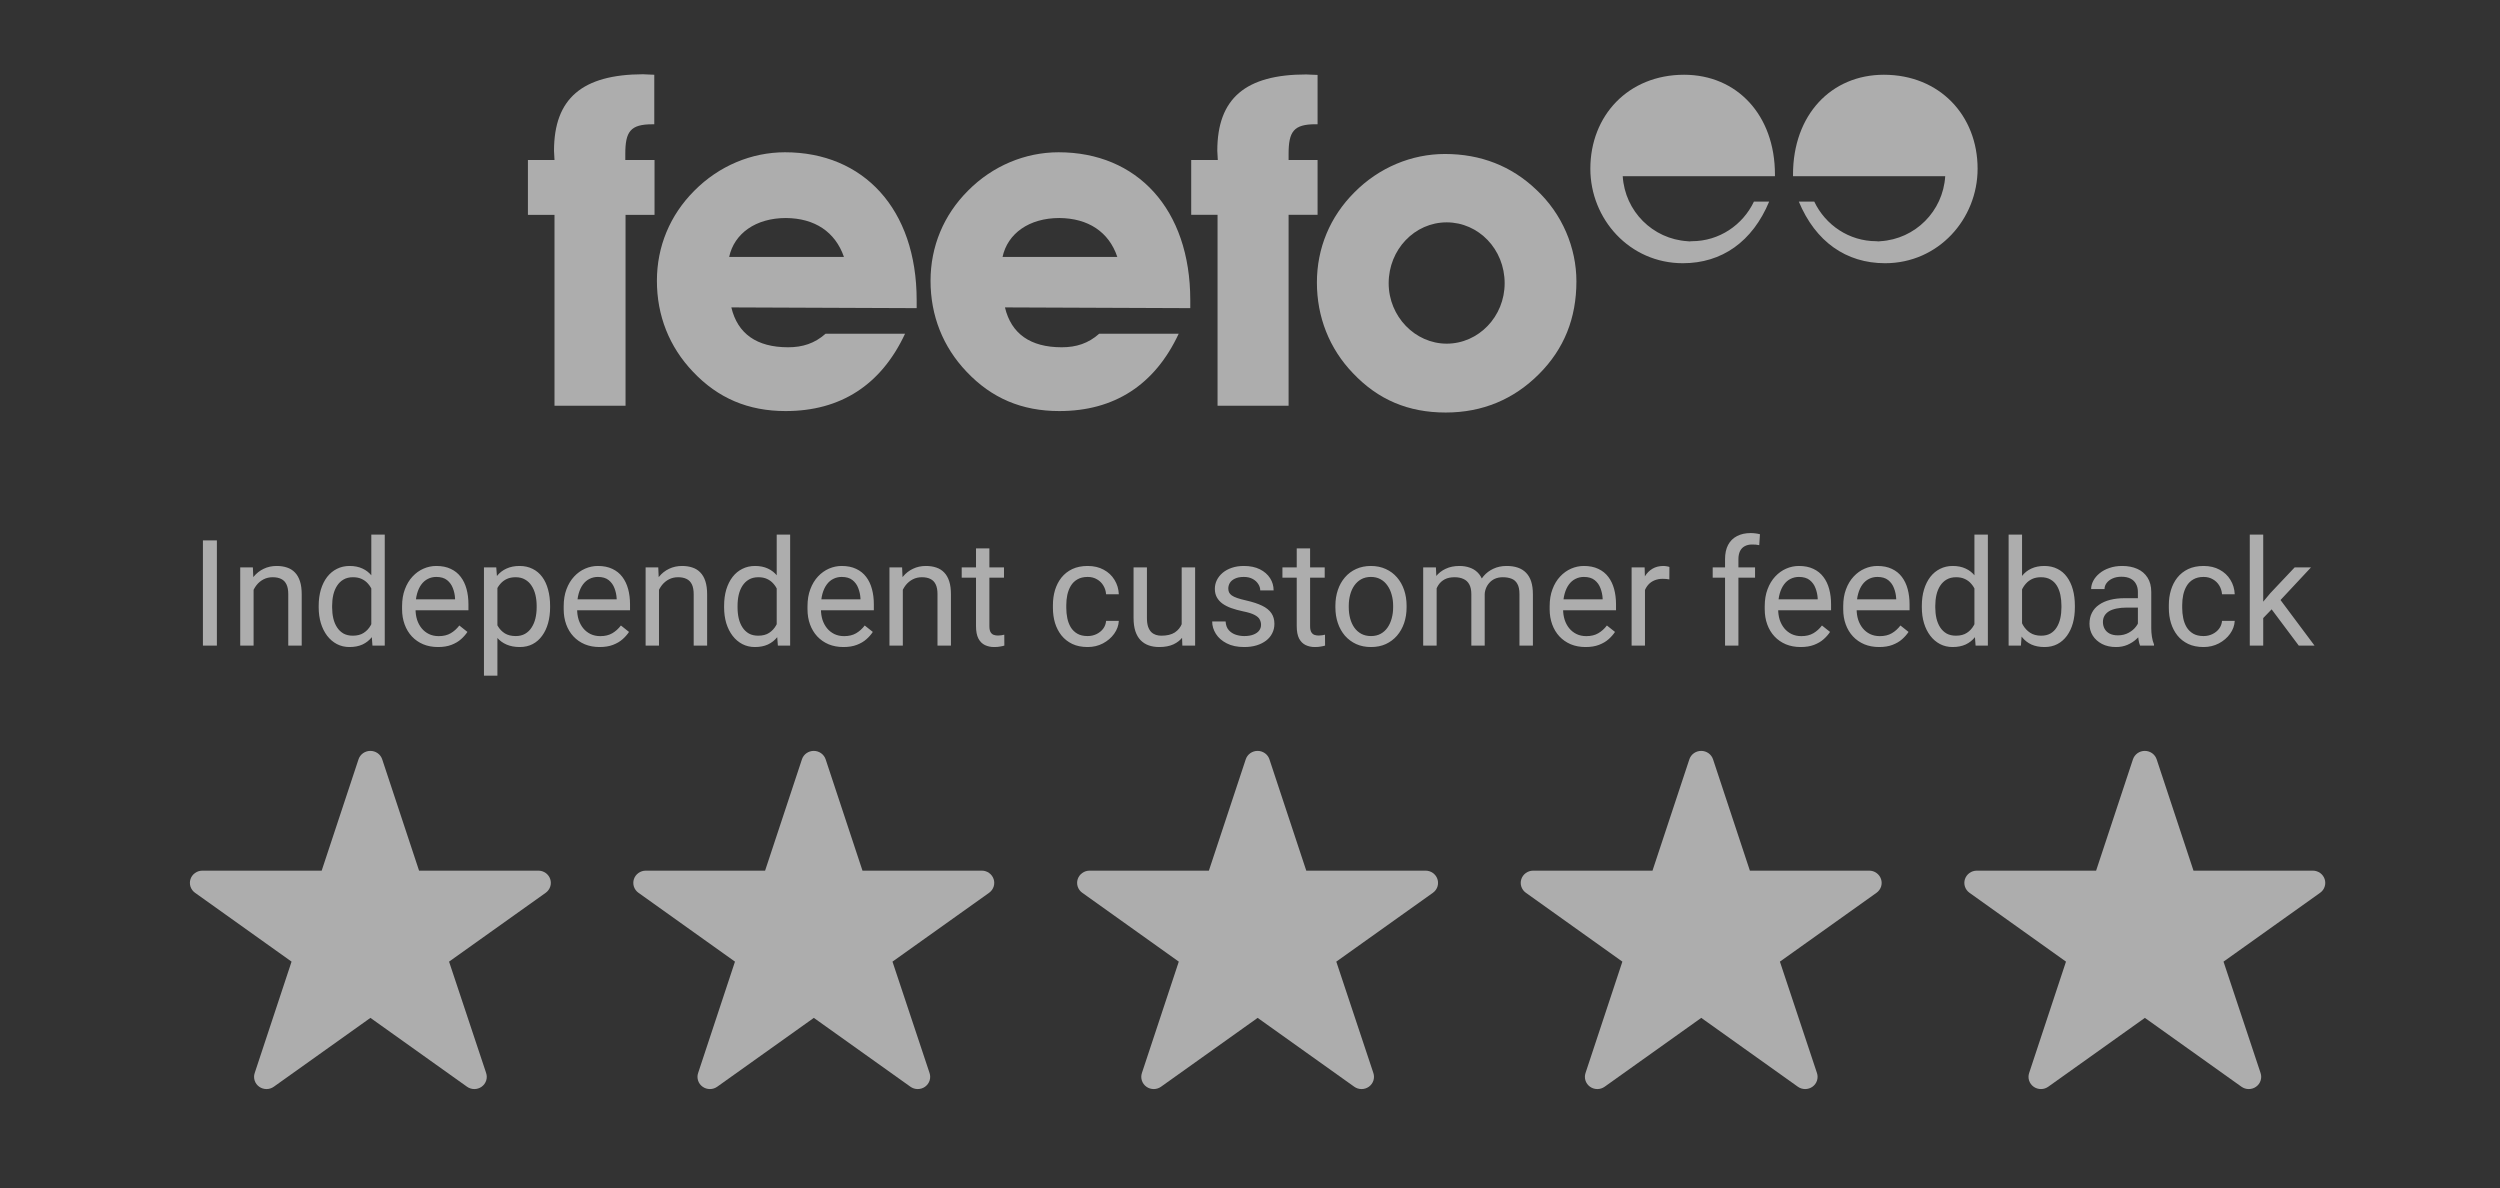
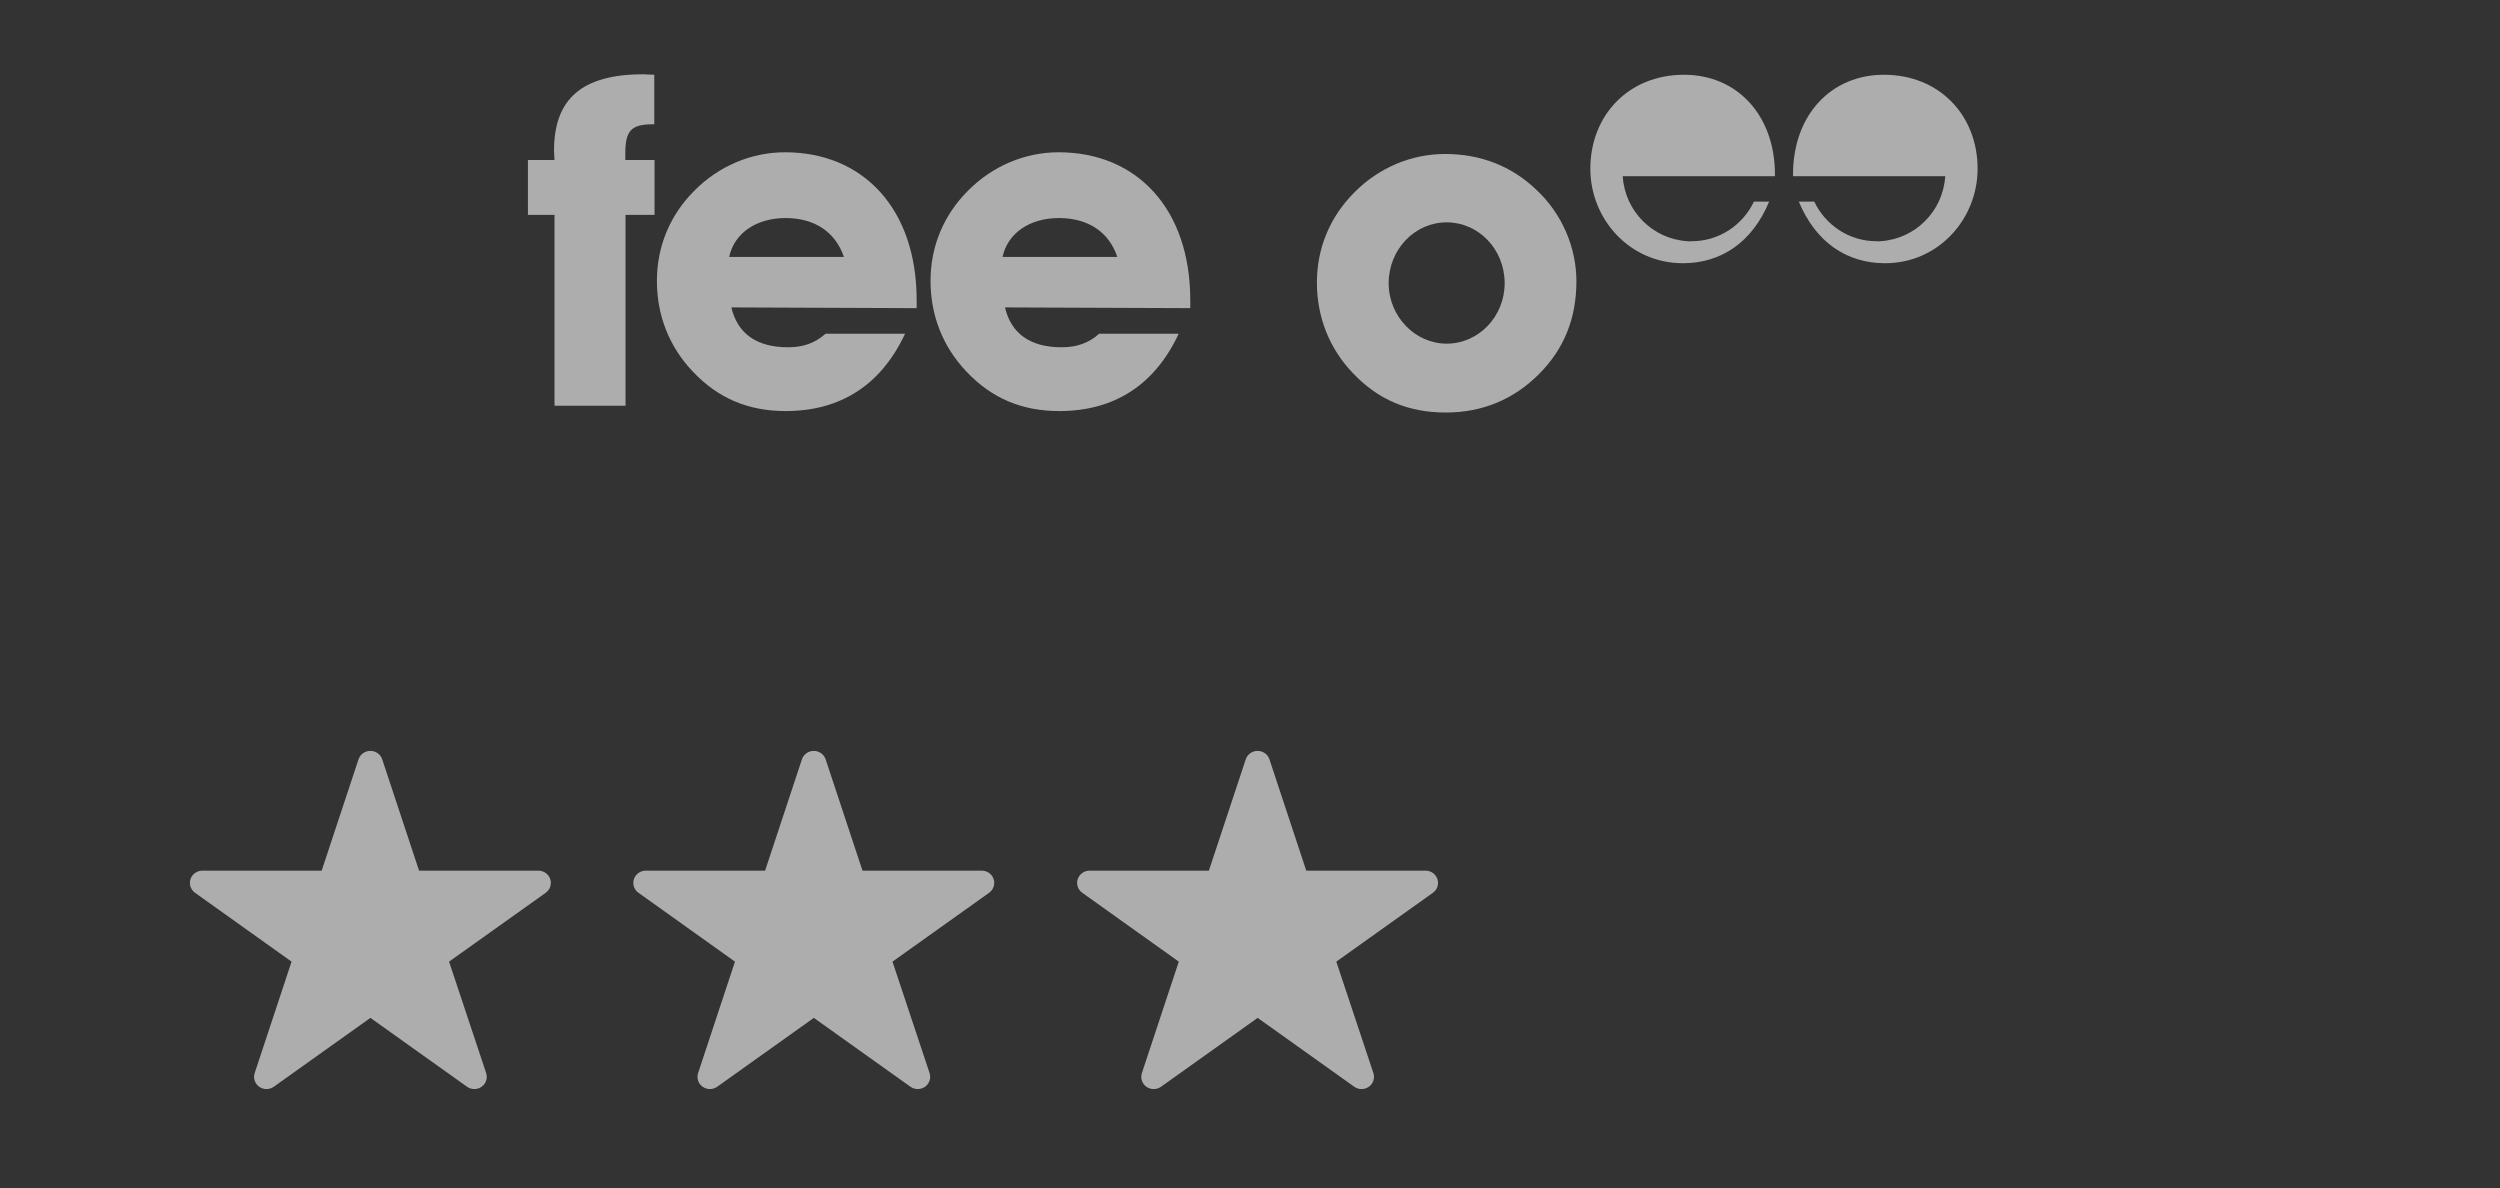
<svg xmlns="http://www.w3.org/2000/svg" width="101" height="48" viewBox="0 0 101 48" fill="none">
  <rect x="0" y="0" width="101" height="48" fill="#333333" stroke="none" />
-   <path d="M8.762 21.831V26.082H8.198V21.831H8.762ZM10.245 23.598V26.082H9.705V22.923H10.216L10.245 23.598ZM10.117 24.383L9.892 24.374C9.894 24.158 9.926 23.959 9.988 23.776C10.05 23.591 10.138 23.43 10.251 23.294C10.364 23.158 10.498 23.052 10.654 22.979C10.811 22.903 10.986 22.865 11.176 22.865C11.332 22.865 11.472 22.886 11.597 22.929C11.721 22.97 11.827 23.036 11.915 23.128C12.004 23.219 12.072 23.338 12.119 23.484C12.166 23.628 12.189 23.804 12.189 24.012V26.082H11.646V24.006C11.646 23.841 11.622 23.709 11.573 23.609C11.525 23.508 11.454 23.435 11.36 23.39C11.267 23.343 11.152 23.32 11.016 23.32C10.881 23.32 10.759 23.348 10.648 23.405C10.539 23.461 10.444 23.539 10.365 23.638C10.287 23.738 10.226 23.852 10.181 23.98C10.138 24.107 10.117 24.241 10.117 24.383ZM15.001 25.469V21.598H15.544V26.082H15.047L15.001 25.469ZM12.875 24.538V24.476C12.875 24.235 12.905 24.016 12.963 23.819C13.023 23.621 13.108 23.451 13.217 23.308C13.328 23.166 13.459 23.057 13.611 22.982C13.765 22.904 13.936 22.865 14.125 22.865C14.323 22.865 14.497 22.9 14.645 22.97C14.794 23.038 14.921 23.138 15.024 23.27C15.129 23.401 15.212 23.559 15.272 23.744C15.333 23.928 15.374 24.138 15.398 24.371V24.64C15.376 24.871 15.335 25.08 15.272 25.265C15.212 25.45 15.129 25.607 15.024 25.738C14.921 25.868 14.794 25.968 14.645 26.038C14.495 26.106 14.32 26.14 14.119 26.14C13.934 26.14 13.765 26.101 13.611 26.021C13.459 25.941 13.328 25.829 13.217 25.685C13.108 25.541 13.023 25.372 12.963 25.177C12.905 24.98 12.875 24.767 12.875 24.538ZM13.418 24.476V24.538C13.418 24.695 13.434 24.843 13.465 24.981C13.498 25.12 13.549 25.241 13.617 25.346C13.685 25.451 13.772 25.534 13.877 25.595C13.982 25.653 14.107 25.682 14.253 25.682C14.432 25.682 14.579 25.644 14.694 25.568C14.811 25.492 14.905 25.392 14.975 25.267C15.045 25.143 15.099 25.008 15.138 24.862V24.158C15.115 24.051 15.081 23.948 15.036 23.849C14.993 23.747 14.937 23.658 14.867 23.58C14.798 23.5 14.714 23.437 14.613 23.39C14.513 23.343 14.396 23.32 14.259 23.32C14.111 23.32 13.984 23.351 13.877 23.414C13.772 23.474 13.685 23.558 13.617 23.665C13.549 23.77 13.498 23.892 13.465 24.032C13.434 24.171 13.418 24.319 13.418 24.476ZM17.695 26.14C17.476 26.14 17.276 26.103 17.097 26.029C16.92 25.954 16.767 25.848 16.639 25.711C16.512 25.575 16.415 25.413 16.347 25.227C16.279 25.04 16.244 24.835 16.244 24.613V24.491C16.244 24.234 16.282 24.005 16.358 23.805C16.434 23.602 16.537 23.431 16.668 23.291C16.798 23.151 16.946 23.045 17.112 22.973C17.277 22.901 17.448 22.865 17.625 22.865C17.851 22.865 18.046 22.904 18.209 22.982C18.375 23.059 18.51 23.168 18.615 23.308C18.72 23.447 18.798 23.61 18.849 23.799C18.899 23.986 18.925 24.19 18.925 24.412V24.654H16.566V24.213H18.384V24.173C18.377 24.032 18.348 23.896 18.297 23.764C18.248 23.632 18.17 23.523 18.063 23.437C17.956 23.351 17.81 23.308 17.625 23.308C17.503 23.308 17.39 23.335 17.287 23.387C17.184 23.438 17.095 23.514 17.021 23.615C16.947 23.716 16.89 23.84 16.849 23.986C16.808 24.132 16.788 24.3 16.788 24.491V24.613C16.788 24.763 16.808 24.904 16.849 25.037C16.892 25.167 16.953 25.282 17.033 25.381C17.114 25.481 17.213 25.558 17.328 25.615C17.444 25.671 17.577 25.7 17.725 25.7C17.916 25.7 18.077 25.661 18.209 25.583C18.342 25.505 18.457 25.401 18.557 25.27L18.884 25.53C18.816 25.633 18.729 25.732 18.624 25.825C18.519 25.919 18.389 25.994 18.236 26.053C18.084 26.111 17.904 26.14 17.695 26.14ZM20.095 23.53V27.297H19.552V22.923H20.049L20.095 23.53ZM22.224 24.476V24.538C22.224 24.767 22.196 24.98 22.142 25.177C22.087 25.372 22.008 25.541 21.902 25.685C21.799 25.829 21.672 25.941 21.52 26.021C21.368 26.101 21.194 26.14 20.997 26.14C20.797 26.14 20.62 26.107 20.466 26.041C20.312 25.975 20.182 25.879 20.075 25.752C19.968 25.626 19.882 25.474 19.818 25.297C19.756 25.12 19.713 24.92 19.689 24.698V24.371C19.713 24.138 19.757 23.928 19.821 23.744C19.885 23.559 19.97 23.401 20.075 23.27C20.182 23.138 20.311 23.038 20.463 22.97C20.615 22.9 20.79 22.865 20.989 22.865C21.187 22.865 21.363 22.904 21.517 22.982C21.671 23.057 21.8 23.166 21.905 23.308C22.011 23.451 22.089 23.621 22.142 23.819C22.196 24.016 22.224 24.235 22.224 24.476ZM21.681 24.538V24.476C21.681 24.319 21.664 24.171 21.631 24.032C21.598 23.892 21.546 23.77 21.476 23.665C21.408 23.558 21.321 23.474 21.213 23.414C21.107 23.351 20.979 23.32 20.831 23.32C20.695 23.32 20.576 23.343 20.475 23.39C20.376 23.437 20.291 23.5 20.221 23.58C20.151 23.658 20.093 23.747 20.049 23.849C20.006 23.948 19.974 24.051 19.952 24.158V24.914C19.991 25.05 20.046 25.179 20.116 25.3C20.186 25.418 20.279 25.515 20.396 25.589C20.513 25.661 20.66 25.697 20.837 25.697C20.983 25.697 21.108 25.666 21.213 25.606C21.321 25.544 21.408 25.459 21.476 25.352C21.546 25.245 21.598 25.122 21.631 24.984C21.664 24.844 21.681 24.695 21.681 24.538ZM24.224 26.14C24.004 26.14 23.804 26.103 23.625 26.029C23.448 25.954 23.295 25.848 23.167 25.711C23.04 25.575 22.943 25.413 22.875 25.227C22.807 25.04 22.773 24.835 22.773 24.613V24.491C22.773 24.234 22.811 24.005 22.886 23.805C22.962 23.602 23.066 23.431 23.196 23.291C23.326 23.151 23.474 23.045 23.64 22.973C23.805 22.901 23.976 22.865 24.154 22.865C24.379 22.865 24.574 22.904 24.737 22.982C24.903 23.059 25.038 23.168 25.143 23.308C25.248 23.447 25.326 23.61 25.377 23.799C25.427 23.986 25.453 24.19 25.453 24.412V24.654H23.094V24.213H24.913V24.173C24.905 24.032 24.876 23.896 24.825 23.764C24.776 23.632 24.698 23.523 24.591 23.437C24.484 23.351 24.338 23.308 24.154 23.308C24.031 23.308 23.918 23.335 23.815 23.387C23.712 23.438 23.623 23.514 23.549 23.615C23.475 23.716 23.418 23.84 23.377 23.986C23.336 24.132 23.316 24.3 23.316 24.491V24.613C23.316 24.763 23.336 24.904 23.377 25.037C23.42 25.167 23.481 25.282 23.561 25.381C23.643 25.481 23.741 25.558 23.856 25.615C23.973 25.671 24.105 25.7 24.253 25.7C24.444 25.7 24.605 25.661 24.737 25.583C24.87 25.505 24.985 25.401 25.085 25.27L25.412 25.53C25.344 25.633 25.257 25.732 25.152 25.825C25.047 25.919 24.917 25.994 24.764 26.053C24.612 26.111 24.432 26.14 24.224 26.14ZM26.623 23.598V26.082H26.083V22.923H26.594L26.623 23.598ZM26.495 24.383L26.27 24.374C26.272 24.158 26.304 23.959 26.366 23.776C26.429 23.591 26.516 23.43 26.629 23.294C26.742 23.158 26.876 23.052 27.032 22.979C27.19 22.903 27.364 22.865 27.555 22.865C27.71 22.865 27.851 22.886 27.975 22.929C28.1 22.97 28.206 23.036 28.293 23.128C28.383 23.219 28.451 23.338 28.498 23.484C28.544 23.628 28.568 23.804 28.568 24.012V26.082H28.025V24.006C28.025 23.841 28 23.709 27.952 23.609C27.903 23.508 27.832 23.435 27.739 23.39C27.645 23.343 27.53 23.32 27.394 23.32C27.26 23.32 27.137 23.348 27.026 23.405C26.917 23.461 26.823 23.539 26.743 23.638C26.665 23.738 26.604 23.852 26.559 23.98C26.516 24.107 26.495 24.241 26.495 24.383ZM31.379 25.469V21.598H31.922V26.082H31.426L31.379 25.469ZM29.254 24.538V24.476C29.254 24.235 29.283 24.016 29.341 23.819C29.402 23.621 29.486 23.451 29.596 23.308C29.706 23.166 29.838 23.057 29.99 22.982C30.143 22.904 30.315 22.865 30.503 22.865C30.702 22.865 30.875 22.9 31.023 22.97C31.173 23.038 31.299 23.138 31.403 23.27C31.508 23.401 31.59 23.559 31.651 23.744C31.711 23.928 31.753 24.138 31.776 24.371V24.64C31.755 24.871 31.713 25.08 31.651 25.265C31.59 25.45 31.508 25.607 31.403 25.738C31.299 25.868 31.173 25.968 31.023 26.038C30.873 26.106 30.698 26.14 30.498 26.14C30.313 26.14 30.143 26.101 29.99 26.021C29.838 25.941 29.706 25.829 29.596 25.685C29.486 25.541 29.402 25.372 29.341 25.177C29.283 24.98 29.254 24.767 29.254 24.538ZM29.797 24.476V24.538C29.797 24.695 29.812 24.843 29.844 24.981C29.877 25.12 29.927 25.241 29.995 25.346C30.064 25.451 30.15 25.534 30.255 25.595C30.36 25.653 30.486 25.682 30.632 25.682C30.811 25.682 30.958 25.644 31.073 25.568C31.189 25.492 31.283 25.392 31.353 25.267C31.423 25.143 31.478 25.008 31.517 24.862V24.158C31.493 24.051 31.459 23.948 31.414 23.849C31.372 23.747 31.315 23.658 31.245 23.58C31.177 23.5 31.092 23.437 30.991 23.39C30.892 23.343 30.774 23.32 30.638 23.32C30.49 23.32 30.362 23.351 30.255 23.414C30.15 23.474 30.064 23.558 29.995 23.665C29.927 23.77 29.877 23.892 29.844 24.032C29.812 24.171 29.797 24.319 29.797 24.476ZM34.074 26.14C33.854 26.14 33.655 26.103 33.475 26.029C33.298 25.954 33.146 25.848 33.017 25.711C32.891 25.575 32.793 25.413 32.725 25.227C32.657 25.04 32.623 24.835 32.623 24.613V24.491C32.623 24.234 32.661 24.005 32.737 23.805C32.813 23.602 32.916 23.431 33.046 23.291C33.177 23.151 33.325 23.045 33.49 22.973C33.656 22.901 33.827 22.865 34.004 22.865C34.23 22.865 34.424 22.904 34.588 22.982C34.753 23.059 34.889 23.168 34.994 23.308C35.099 23.447 35.177 23.61 35.227 23.799C35.278 23.986 35.303 24.19 35.303 24.412V24.654H32.944V24.213H34.763V24.173C34.755 24.032 34.726 23.896 34.675 23.764C34.627 23.632 34.549 23.523 34.442 23.437C34.335 23.351 34.189 23.308 34.004 23.308C33.881 23.308 33.768 23.335 33.665 23.387C33.562 23.438 33.474 23.514 33.4 23.615C33.326 23.716 33.268 23.84 33.227 23.986C33.187 24.132 33.166 24.3 33.166 24.491V24.613C33.166 24.763 33.187 24.904 33.227 25.037C33.27 25.167 33.331 25.282 33.411 25.381C33.493 25.481 33.591 25.558 33.706 25.615C33.823 25.671 33.955 25.7 34.103 25.7C34.294 25.7 34.456 25.661 34.588 25.583C34.72 25.505 34.836 25.401 34.935 25.27L35.262 25.53C35.194 25.633 35.108 25.732 35.002 25.825C34.897 25.919 34.768 25.994 34.614 26.053C34.462 26.111 34.282 26.14 34.074 26.14ZM36.474 23.598V26.082H35.934V22.923H36.445L36.474 23.598ZM36.345 24.383L36.121 24.374C36.123 24.158 36.155 23.959 36.217 23.776C36.279 23.591 36.367 23.43 36.48 23.294C36.593 23.158 36.727 23.052 36.883 22.979C37.04 22.903 37.214 22.865 37.405 22.865C37.561 22.865 37.701 22.886 37.826 22.929C37.95 22.97 38.056 23.036 38.144 23.128C38.233 23.219 38.301 23.338 38.348 23.484C38.395 23.628 38.418 23.804 38.418 24.012V26.082H37.875V24.006C37.875 23.841 37.851 23.709 37.802 23.609C37.754 23.508 37.682 23.435 37.589 23.39C37.496 23.343 37.381 23.32 37.245 23.32C37.11 23.32 36.988 23.348 36.877 23.405C36.768 23.461 36.673 23.539 36.593 23.638C36.516 23.738 36.454 23.852 36.41 23.98C36.367 24.107 36.345 24.241 36.345 24.383ZM40.561 22.923V23.338H38.853V22.923H40.561ZM39.431 22.155H39.971V25.3C39.971 25.407 39.988 25.487 40.021 25.542C40.054 25.596 40.097 25.632 40.15 25.65C40.202 25.668 40.258 25.676 40.319 25.676C40.364 25.676 40.41 25.672 40.459 25.665C40.51 25.655 40.547 25.647 40.573 25.641L40.576 26.082C40.533 26.096 40.477 26.108 40.406 26.12C40.338 26.134 40.256 26.14 40.158 26.14C40.026 26.14 39.904 26.114 39.793 26.062C39.682 26.009 39.594 25.922 39.528 25.799C39.463 25.674 39.431 25.507 39.431 25.297V22.155ZM43.942 25.697C44.07 25.697 44.189 25.67 44.298 25.618C44.407 25.565 44.497 25.493 44.567 25.402C44.637 25.308 44.677 25.202 44.686 25.084H45.2C45.191 25.27 45.127 25.445 45.011 25.606C44.896 25.766 44.745 25.895 44.558 25.994C44.371 26.092 44.166 26.14 43.942 26.14C43.705 26.14 43.497 26.099 43.32 26.015C43.145 25.931 42.999 25.816 42.882 25.67C42.767 25.524 42.681 25.357 42.622 25.168C42.566 24.977 42.538 24.776 42.538 24.564V24.441C42.538 24.229 42.566 24.029 42.622 23.84C42.681 23.649 42.767 23.481 42.882 23.335C42.999 23.189 43.145 23.074 43.32 22.99C43.497 22.907 43.705 22.865 43.942 22.865C44.189 22.865 44.405 22.915 44.59 23.017C44.775 23.116 44.92 23.252 45.025 23.425C45.132 23.597 45.191 23.791 45.2 24.009H44.686C44.677 23.879 44.64 23.761 44.575 23.656C44.513 23.551 44.428 23.467 44.319 23.405C44.212 23.341 44.086 23.308 43.942 23.308C43.776 23.308 43.637 23.342 43.525 23.408C43.413 23.472 43.325 23.56 43.259 23.671C43.195 23.779 43.148 23.901 43.119 24.035C43.091 24.168 43.078 24.303 43.078 24.441V24.564C43.078 24.702 43.091 24.838 43.119 24.973C43.146 25.107 43.192 25.229 43.256 25.338C43.322 25.447 43.411 25.534 43.522 25.6C43.634 25.665 43.775 25.697 43.942 25.697ZM47.74 25.352V22.923H48.283V26.082H47.767L47.74 25.352ZM47.842 24.686L48.067 24.681C48.067 24.891 48.045 25.085 48 25.265C47.957 25.442 47.887 25.595 47.79 25.726C47.693 25.856 47.565 25.958 47.407 26.032C47.25 26.104 47.058 26.14 46.832 26.14C46.678 26.14 46.537 26.118 46.409 26.073C46.282 26.029 46.173 25.959 46.082 25.866C45.99 25.773 45.919 25.651 45.869 25.501C45.82 25.351 45.796 25.171 45.796 24.961V22.923H46.336V24.967C46.336 25.109 46.352 25.227 46.383 25.32C46.416 25.412 46.46 25.485 46.514 25.539C46.571 25.592 46.633 25.628 46.701 25.65C46.771 25.671 46.843 25.682 46.917 25.682C47.147 25.682 47.329 25.638 47.463 25.551C47.597 25.461 47.694 25.341 47.752 25.192C47.812 25.04 47.842 24.871 47.842 24.686ZM50.946 25.244C50.946 25.166 50.928 25.094 50.893 25.028C50.86 24.96 50.791 24.899 50.686 24.844C50.583 24.788 50.427 24.739 50.219 24.698C50.044 24.661 49.885 24.617 49.743 24.567C49.603 24.516 49.483 24.455 49.384 24.383C49.287 24.311 49.212 24.226 49.159 24.129C49.107 24.032 49.08 23.918 49.08 23.787C49.08 23.663 49.108 23.545 49.162 23.434C49.218 23.323 49.297 23.225 49.398 23.139C49.502 23.053 49.625 22.986 49.769 22.938C49.913 22.889 50.074 22.865 50.251 22.865C50.504 22.865 50.72 22.91 50.899 22.999C51.078 23.089 51.215 23.208 51.311 23.358C51.406 23.506 51.454 23.671 51.454 23.852H50.914C50.914 23.764 50.888 23.679 50.835 23.598C50.784 23.514 50.709 23.445 50.61 23.39C50.513 23.336 50.393 23.308 50.251 23.308C50.101 23.308 49.98 23.332 49.886 23.379C49.795 23.423 49.727 23.481 49.685 23.551C49.644 23.621 49.623 23.695 49.623 23.773C49.623 23.831 49.633 23.884 49.653 23.93C49.674 23.975 49.711 24.017 49.764 24.056C49.816 24.093 49.89 24.128 49.985 24.161C50.081 24.194 50.202 24.227 50.35 24.26C50.609 24.319 50.822 24.389 50.99 24.471C51.157 24.552 51.282 24.652 51.363 24.771C51.445 24.89 51.486 25.034 51.486 25.203C51.486 25.341 51.457 25.468 51.398 25.583C51.342 25.698 51.259 25.797 51.15 25.881C51.043 25.962 50.915 26.027 50.765 26.073C50.617 26.118 50.45 26.14 50.266 26.14C49.987 26.14 49.752 26.091 49.559 25.991C49.366 25.892 49.22 25.764 49.121 25.606C49.022 25.448 48.972 25.282 48.972 25.107H49.515C49.523 25.255 49.566 25.373 49.644 25.46C49.722 25.546 49.817 25.607 49.93 25.644C50.043 25.679 50.155 25.697 50.266 25.697C50.413 25.697 50.537 25.677 50.636 25.638C50.738 25.599 50.815 25.546 50.867 25.478C50.92 25.41 50.946 25.332 50.946 25.244ZM53.518 22.923V23.338H51.81V22.923H53.518ZM52.388 22.155H52.928V25.3C52.928 25.407 52.945 25.487 52.978 25.542C53.011 25.596 53.054 25.632 53.106 25.65C53.159 25.668 53.215 25.676 53.276 25.676C53.32 25.676 53.367 25.672 53.416 25.665C53.466 25.655 53.504 25.647 53.53 25.641L53.533 26.082C53.49 26.096 53.433 26.108 53.363 26.12C53.295 26.134 53.212 26.14 53.115 26.14C52.983 26.14 52.861 26.114 52.75 26.062C52.639 26.009 52.551 25.922 52.484 25.799C52.42 25.674 52.388 25.507 52.388 25.297V22.155ZM53.95 24.538V24.471C53.95 24.243 53.983 24.032 54.049 23.837C54.115 23.64 54.211 23.47 54.335 23.326C54.46 23.18 54.611 23.067 54.788 22.987C54.965 22.906 55.164 22.865 55.383 22.865C55.605 22.865 55.805 22.906 55.982 22.987C56.161 23.067 56.313 23.18 56.438 23.326C56.564 23.47 56.66 23.64 56.727 23.837C56.793 24.032 56.826 24.243 56.826 24.471V24.538C56.826 24.765 56.793 24.977 56.727 25.171C56.66 25.366 56.564 25.536 56.438 25.682C56.313 25.826 56.162 25.939 55.985 26.021C55.81 26.101 55.611 26.14 55.389 26.14C55.167 26.14 54.968 26.101 54.791 26.021C54.614 25.939 54.462 25.826 54.335 25.682C54.211 25.536 54.115 25.366 54.049 25.171C53.983 24.977 53.95 24.765 53.95 24.538ZM54.49 24.471V24.538C54.49 24.695 54.509 24.844 54.546 24.984C54.583 25.122 54.638 25.245 54.712 25.352C54.788 25.459 54.882 25.544 54.995 25.606C55.108 25.666 55.239 25.697 55.389 25.697C55.537 25.697 55.667 25.666 55.778 25.606C55.891 25.544 55.984 25.459 56.058 25.352C56.132 25.245 56.187 25.122 56.224 24.984C56.263 24.844 56.283 24.695 56.283 24.538V24.471C56.283 24.315 56.263 24.168 56.224 24.03C56.187 23.89 56.131 23.766 56.055 23.659C55.981 23.55 55.888 23.464 55.775 23.402C55.664 23.34 55.533 23.308 55.383 23.308C55.236 23.308 55.105 23.34 54.992 23.402C54.881 23.464 54.788 23.55 54.712 23.659C54.638 23.766 54.583 23.89 54.546 24.03C54.509 24.168 54.49 24.315 54.49 24.471ZM58.04 23.551V26.082H57.497V22.923H58.011L58.04 23.551ZM57.929 24.383L57.678 24.374C57.68 24.158 57.708 23.959 57.763 23.776C57.817 23.591 57.898 23.43 58.005 23.294C58.112 23.158 58.246 23.052 58.405 22.979C58.565 22.903 58.75 22.865 58.96 22.865C59.108 22.865 59.244 22.886 59.369 22.929C59.493 22.97 59.601 23.035 59.693 23.125C59.784 23.214 59.855 23.329 59.906 23.469C59.956 23.609 59.982 23.779 59.982 23.977V26.082H59.442V24.003C59.442 23.838 59.413 23.706 59.357 23.606C59.303 23.507 59.225 23.435 59.123 23.39C59.022 23.343 58.904 23.32 58.767 23.32C58.608 23.32 58.474 23.348 58.367 23.405C58.26 23.461 58.175 23.539 58.11 23.638C58.046 23.738 57.999 23.852 57.97 23.98C57.943 24.107 57.929 24.241 57.929 24.383ZM59.976 24.085L59.614 24.196C59.616 24.023 59.644 23.856 59.699 23.697C59.755 23.537 59.836 23.395 59.941 23.27C60.048 23.146 60.179 23.048 60.335 22.976C60.491 22.902 60.669 22.865 60.869 22.865C61.039 22.865 61.188 22.887 61.319 22.932C61.451 22.977 61.562 23.046 61.652 23.139C61.743 23.231 61.812 23.348 61.859 23.492C61.906 23.637 61.929 23.808 61.929 24.006V26.082H61.386V24C61.386 23.823 61.358 23.686 61.301 23.589C61.247 23.489 61.169 23.42 61.068 23.381C60.969 23.341 60.85 23.32 60.712 23.32C60.593 23.32 60.488 23.341 60.396 23.381C60.305 23.422 60.228 23.479 60.166 23.551C60.103 23.621 60.056 23.702 60.023 23.793C59.992 23.885 59.976 23.982 59.976 24.085ZM64.057 26.14C63.837 26.14 63.638 26.103 63.459 26.029C63.282 25.954 63.129 25.848 63.001 25.711C62.874 25.575 62.777 25.413 62.709 25.227C62.641 25.04 62.606 24.835 62.606 24.613V24.491C62.606 24.234 62.644 24.005 62.72 23.805C62.796 23.602 62.899 23.431 63.03 23.291C63.16 23.151 63.308 23.045 63.474 22.973C63.639 22.901 63.81 22.865 63.987 22.865C64.213 22.865 64.408 22.904 64.571 22.982C64.737 23.059 64.872 23.168 64.977 23.308C65.082 23.447 65.16 23.61 65.211 23.799C65.261 23.986 65.287 24.19 65.287 24.412V24.654H62.928V24.213H64.746V24.173C64.739 24.032 64.709 23.896 64.659 23.764C64.61 23.632 64.532 23.523 64.425 23.437C64.318 23.351 64.172 23.308 63.987 23.308C63.865 23.308 63.752 23.335 63.649 23.387C63.545 23.438 63.457 23.514 63.383 23.615C63.309 23.716 63.252 23.84 63.211 23.986C63.17 24.132 63.149 24.3 63.149 24.491V24.613C63.149 24.763 63.17 24.904 63.211 25.037C63.254 25.167 63.315 25.282 63.395 25.381C63.476 25.481 63.575 25.558 63.69 25.615C63.806 25.671 63.939 25.7 64.087 25.7C64.277 25.7 64.439 25.661 64.571 25.583C64.704 25.505 64.819 25.401 64.919 25.27L65.246 25.53C65.177 25.633 65.091 25.732 64.986 25.825C64.881 25.919 64.751 25.994 64.597 26.053C64.446 26.111 64.266 26.14 64.057 26.14ZM66.457 23.419V26.082H65.917V22.923H66.443L66.457 23.419ZM67.444 22.906L67.441 23.408C67.396 23.398 67.353 23.392 67.313 23.39C67.274 23.386 67.229 23.384 67.178 23.384C67.054 23.384 66.944 23.404 66.849 23.443C66.753 23.482 66.672 23.536 66.606 23.606C66.54 23.676 66.487 23.76 66.448 23.857C66.412 23.953 66.387 24.058 66.376 24.173L66.224 24.26C66.224 24.07 66.242 23.89 66.279 23.723C66.318 23.556 66.377 23.408 66.457 23.279C66.537 23.149 66.638 23.048 66.761 22.976C66.885 22.902 67.033 22.865 67.205 22.865C67.244 22.865 67.288 22.87 67.339 22.879C67.39 22.887 67.425 22.896 67.444 22.906ZM70.232 26.082H69.692V22.59C69.692 22.363 69.733 22.171 69.815 22.015C69.898 21.858 70.018 21.739 70.174 21.659C70.329 21.577 70.514 21.536 70.728 21.536C70.791 21.536 70.853 21.54 70.915 21.548C70.98 21.556 71.042 21.567 71.102 21.583L71.073 22.024C71.032 22.014 70.985 22.007 70.933 22.003C70.882 22 70.832 21.998 70.781 21.998C70.666 21.998 70.567 22.021 70.483 22.068C70.401 22.113 70.339 22.179 70.296 22.266C70.254 22.354 70.232 22.462 70.232 22.59V26.082ZM70.904 22.923V23.338H69.193V22.923H70.904ZM72.746 26.14C72.526 26.14 72.326 26.103 72.147 26.029C71.97 25.954 71.817 25.848 71.689 25.711C71.562 25.575 71.465 25.413 71.397 25.227C71.329 25.04 71.295 24.835 71.295 24.613V24.491C71.295 24.234 71.333 24.005 71.409 23.805C71.485 23.602 71.588 23.431 71.718 23.291C71.849 23.151 71.996 23.045 72.162 22.973C72.327 22.901 72.499 22.865 72.676 22.865C72.902 22.865 73.096 22.904 73.26 22.982C73.425 23.059 73.56 23.168 73.665 23.308C73.771 23.447 73.849 23.61 73.899 23.799C73.95 23.986 73.975 24.19 73.975 24.412V24.654H71.616V24.213H73.435V24.173C73.427 24.032 73.398 23.896 73.347 23.764C73.299 23.632 73.221 23.523 73.114 23.437C73.007 23.351 72.861 23.308 72.676 23.308C72.553 23.308 72.44 23.335 72.337 23.387C72.234 23.438 72.145 23.514 72.072 23.615C71.998 23.716 71.94 23.84 71.899 23.986C71.858 24.132 71.838 24.3 71.838 24.491V24.613C71.838 24.763 71.858 24.904 71.899 25.037C71.942 25.167 72.003 25.282 72.083 25.381C72.165 25.481 72.263 25.558 72.378 25.615C72.495 25.671 72.627 25.7 72.775 25.7C72.966 25.7 73.127 25.661 73.26 25.583C73.392 25.505 73.508 25.401 73.607 25.27L73.934 25.53C73.866 25.633 73.779 25.732 73.674 25.825C73.569 25.919 73.44 25.994 73.286 26.053C73.134 26.111 72.954 26.14 72.746 26.14ZM75.916 26.14C75.697 26.14 75.497 26.103 75.318 26.029C75.141 25.954 74.988 25.848 74.86 25.711C74.733 25.575 74.636 25.413 74.568 25.227C74.499 25.04 74.466 24.835 74.466 24.613V24.491C74.466 24.234 74.503 24.005 74.579 23.805C74.655 23.602 74.758 23.431 74.889 23.291C75.019 23.151 75.167 23.045 75.333 22.973C75.498 22.901 75.669 22.865 75.846 22.865C76.072 22.865 76.267 22.904 76.43 22.982C76.596 23.059 76.731 23.168 76.836 23.308C76.941 23.447 77.019 23.61 77.07 23.799C77.12 23.986 77.146 24.19 77.146 24.412V24.654H74.787V24.213H76.606V24.173C76.598 24.032 76.569 23.896 76.518 23.764C76.469 23.632 76.391 23.523 76.284 23.437C76.177 23.351 76.031 23.308 75.846 23.308C75.724 23.308 75.611 23.335 75.508 23.387C75.405 23.438 75.316 23.514 75.242 23.615C75.168 23.716 75.111 23.84 75.07 23.986C75.029 24.132 75.008 24.3 75.008 24.491V24.613C75.008 24.763 75.029 24.904 75.07 25.037C75.113 25.167 75.174 25.282 75.254 25.381C75.335 25.481 75.434 25.558 75.549 25.615C75.665 25.671 75.798 25.7 75.946 25.7C76.136 25.7 76.298 25.661 76.43 25.583C76.563 25.505 76.678 25.401 76.778 25.27L77.105 25.53C77.037 25.633 76.95 25.732 76.845 25.825C76.74 25.919 76.61 25.994 76.457 26.053C76.305 26.111 76.125 26.14 75.916 26.14ZM79.767 25.469V21.598H80.31V26.082H79.814L79.767 25.469ZM77.642 24.538V24.476C77.642 24.235 77.671 24.016 77.73 23.819C77.79 23.621 77.874 23.451 77.984 23.308C78.094 23.166 78.226 23.057 78.378 22.982C78.531 22.904 78.703 22.865 78.891 22.865C79.09 22.865 79.263 22.9 79.411 22.97C79.561 23.038 79.688 23.138 79.791 23.27C79.896 23.401 79.978 23.559 80.039 23.744C80.099 23.928 80.141 24.138 80.164 24.371V24.64C80.143 24.871 80.101 25.08 80.039 25.265C79.978 25.45 79.896 25.607 79.791 25.738C79.688 25.868 79.561 25.968 79.411 26.038C79.261 26.106 79.086 26.14 78.886 26.14C78.701 26.14 78.531 26.101 78.378 26.021C78.226 25.941 78.094 25.829 77.984 25.685C77.874 25.541 77.79 25.372 77.73 25.177C77.671 24.98 77.642 24.767 77.642 24.538ZM78.185 24.476V24.538C78.185 24.695 78.201 24.843 78.232 24.981C78.265 25.12 78.315 25.241 78.383 25.346C78.452 25.451 78.538 25.534 78.643 25.595C78.748 25.653 78.874 25.682 79.02 25.682C79.199 25.682 79.346 25.644 79.461 25.568C79.578 25.492 79.671 25.392 79.741 25.267C79.811 25.143 79.866 25.008 79.904 24.862V24.158C79.881 24.051 79.847 23.948 79.802 23.849C79.76 23.747 79.703 23.658 79.633 23.58C79.565 23.5 79.48 23.437 79.379 23.39C79.28 23.343 79.162 23.32 79.026 23.32C78.878 23.32 78.75 23.351 78.643 23.414C78.538 23.474 78.452 23.558 78.383 23.665C78.315 23.77 78.265 23.892 78.232 24.032C78.201 24.171 78.185 24.319 78.185 24.476ZM81.148 21.598H81.691V25.469L81.645 26.082H81.148V21.598ZM83.825 24.476V24.538C83.825 24.767 83.798 24.98 83.744 25.177C83.689 25.372 83.609 25.541 83.504 25.685C83.399 25.829 83.271 25.941 83.119 26.021C82.967 26.101 82.793 26.14 82.596 26.14C82.396 26.14 82.22 26.106 82.068 26.038C81.918 25.968 81.791 25.868 81.688 25.738C81.585 25.607 81.502 25.45 81.44 25.265C81.38 25.08 81.338 24.871 81.315 24.64V24.371C81.338 24.138 81.38 23.928 81.44 23.744C81.502 23.559 81.585 23.401 81.688 23.27C81.791 23.138 81.918 23.038 82.068 22.97C82.218 22.9 82.392 22.865 82.591 22.865C82.789 22.865 82.965 22.904 83.119 22.982C83.273 23.057 83.401 23.166 83.504 23.308C83.609 23.451 83.689 23.621 83.744 23.819C83.798 24.016 83.825 24.235 83.825 24.476ZM83.282 24.538V24.476C83.282 24.319 83.268 24.171 83.239 24.032C83.209 23.892 83.163 23.77 83.099 23.665C83.034 23.558 82.95 23.474 82.844 23.414C82.739 23.351 82.61 23.32 82.456 23.32C82.32 23.32 82.201 23.343 82.1 23.39C82.001 23.437 81.916 23.5 81.846 23.58C81.776 23.658 81.719 23.747 81.674 23.849C81.631 23.948 81.599 24.051 81.577 24.158V24.862C81.609 24.998 81.659 25.129 81.729 25.256C81.801 25.38 81.897 25.483 82.015 25.562C82.136 25.642 82.285 25.682 82.462 25.682C82.608 25.682 82.733 25.653 82.836 25.595C82.941 25.534 83.025 25.451 83.09 25.346C83.156 25.241 83.205 25.12 83.236 24.981C83.267 24.843 83.282 24.695 83.282 24.538ZM86.371 25.542V23.916C86.371 23.791 86.346 23.683 86.295 23.592C86.247 23.498 86.173 23.426 86.073 23.376C85.974 23.325 85.852 23.3 85.706 23.3C85.569 23.3 85.45 23.323 85.347 23.37C85.245 23.416 85.165 23.478 85.107 23.554C85.051 23.63 85.022 23.711 85.022 23.799H84.482C84.482 23.686 84.511 23.574 84.57 23.463C84.628 23.352 84.712 23.252 84.821 23.163C84.932 23.071 85.064 22.999 85.218 22.947C85.374 22.892 85.547 22.865 85.738 22.865C85.967 22.865 86.17 22.904 86.345 22.982C86.522 23.059 86.66 23.177 86.76 23.335C86.861 23.491 86.911 23.686 86.911 23.922V25.393C86.911 25.498 86.92 25.61 86.938 25.729C86.957 25.848 86.985 25.95 87.022 26.035V26.082H86.459C86.432 26.02 86.41 25.937 86.395 25.834C86.379 25.729 86.371 25.631 86.371 25.542ZM86.465 24.167L86.471 24.546H85.925C85.771 24.546 85.634 24.559 85.513 24.584C85.392 24.608 85.291 24.644 85.209 24.692C85.128 24.741 85.065 24.802 85.022 24.876C84.98 24.948 84.958 25.033 84.958 25.13C84.958 25.23 84.981 25.32 85.025 25.402C85.07 25.483 85.137 25.549 85.227 25.597C85.318 25.644 85.43 25.668 85.563 25.668C85.728 25.668 85.874 25.632 86.001 25.562C86.127 25.492 86.227 25.407 86.301 25.305C86.377 25.204 86.418 25.106 86.424 25.011L86.654 25.27C86.641 25.352 86.604 25.443 86.543 25.542C86.483 25.641 86.402 25.737 86.301 25.828C86.202 25.918 86.083 25.992 85.945 26.053C85.809 26.111 85.655 26.14 85.484 26.14C85.27 26.14 85.082 26.099 84.92 26.015C84.761 25.931 84.636 25.819 84.547 25.679C84.459 25.537 84.415 25.378 84.415 25.203C84.415 25.034 84.448 24.885 84.514 24.757C84.581 24.626 84.676 24.518 84.801 24.433C84.925 24.345 85.075 24.279 85.25 24.234C85.425 24.189 85.621 24.167 85.837 24.167H86.465ZM89.025 25.697C89.154 25.697 89.272 25.67 89.381 25.618C89.49 25.565 89.58 25.493 89.65 25.402C89.72 25.308 89.76 25.202 89.77 25.084H90.283C90.274 25.27 90.21 25.445 90.094 25.606C89.979 25.766 89.828 25.895 89.641 25.994C89.454 26.092 89.249 26.14 89.025 26.14C88.788 26.14 88.58 26.099 88.403 26.015C88.228 25.931 88.082 25.816 87.965 25.67C87.85 25.524 87.764 25.357 87.706 25.168C87.649 24.977 87.621 24.776 87.621 24.564V24.441C87.621 24.229 87.649 24.029 87.706 23.84C87.764 23.649 87.85 23.481 87.965 23.335C88.082 23.189 88.228 23.074 88.403 22.99C88.58 22.907 88.788 22.865 89.025 22.865C89.272 22.865 89.488 22.915 89.673 23.017C89.858 23.116 90.003 23.252 90.108 23.425C90.215 23.597 90.274 23.791 90.283 24.009H89.77C89.76 23.879 89.723 23.761 89.659 23.656C89.596 23.551 89.511 23.467 89.402 23.405C89.295 23.341 89.169 23.308 89.025 23.308C88.86 23.308 88.721 23.342 88.608 23.408C88.497 23.472 88.408 23.56 88.342 23.671C88.278 23.779 88.231 23.901 88.202 24.035C88.175 24.168 88.161 24.303 88.161 24.441V24.564C88.161 24.702 88.175 24.838 88.202 24.973C88.229 25.107 88.275 25.229 88.339 25.338C88.405 25.447 88.494 25.534 88.605 25.6C88.718 25.665 88.858 25.697 89.025 25.697ZM91.434 21.598V26.082H90.891V21.598H91.434ZM93.364 22.923L91.986 24.398L91.215 25.197L91.171 24.622L91.723 23.962L92.704 22.923H93.364ZM92.87 26.082L91.743 24.576L92.023 24.094L93.507 26.082H92.87Z" fill="white" fill-opacity="0.6" />
  <path d="M37.033 12.449V12.127C37.033 8.437 34.876 6.152 31.713 6.152C30.366 6.152 29.048 6.699 28.052 7.704C27.066 8.69 26.539 9.959 26.539 11.345C26.539 12.751 27.037 14.011 27.994 15.016C29.009 16.09 30.229 16.607 31.742 16.607C33.958 16.607 35.598 15.553 36.564 13.483H33.353C32.913 13.874 32.425 14.03 31.84 14.03C30.571 14.03 29.799 13.483 29.546 12.419L37.033 12.449ZM34.095 10.379H29.458C29.663 9.432 30.532 8.808 31.752 8.808C32.913 8.817 33.743 9.364 34.095 10.379Z" fill="white" fill-opacity="0.6" />
  <path d="M48.087 12.449V12.127C48.087 8.437 45.93 6.152 42.767 6.152C41.42 6.152 40.102 6.699 39.107 7.704C38.121 8.69 37.594 9.959 37.594 11.345C37.594 12.751 38.092 14.011 39.048 15.016C40.063 16.09 41.284 16.607 42.797 16.607C45.013 16.607 46.653 15.553 47.619 13.483H44.407C43.968 13.874 43.48 14.03 42.894 14.03C41.625 14.03 40.854 13.483 40.6 12.419L48.087 12.449ZM45.139 10.379H40.503C40.708 9.432 41.577 8.808 42.797 8.808C43.958 8.817 44.798 9.364 45.139 10.379Z" fill="white" fill-opacity="0.6" />
  <path d="M22.402 8.681V16.393H25.272V8.681H26.443V6.465H25.262V6.221C25.262 5.314 25.467 5.021 26.355 5.021H26.433V3.02C26.267 3.02 26.111 3 25.975 3C23.524 3.01 22.382 3.976 22.382 6.094C22.382 6.202 22.402 6.338 22.402 6.465H21.328V8.681H22.402Z" fill="white" fill-opacity="0.6" />
-   <path d="M49.189 8.679V16.391H52.059V8.679H53.23V6.463H52.059V6.219C52.059 5.312 52.264 5.019 53.152 5.019H53.23V3.027C53.064 3.027 52.908 3.008 52.772 3.008C50.321 3.008 49.179 3.974 49.179 6.092C49.179 6.2 49.199 6.337 49.199 6.463H48.125V8.679H49.189Z" fill="white" fill-opacity="0.6" />
  <path d="M63.687 11.365C63.687 10.018 63.121 8.642 62.057 7.656C61.061 6.709 59.822 6.221 58.377 6.221C57.03 6.221 55.712 6.767 54.716 7.773C53.73 8.759 53.203 10.028 53.203 11.414C53.203 12.8 53.701 14.079 54.658 15.075C55.673 16.148 56.893 16.666 58.406 16.666C59.9 16.666 61.159 16.129 62.174 15.114C63.189 14.098 63.687 12.859 63.687 11.365ZM60.788 11.443C60.788 12.79 59.734 13.884 58.445 13.884C57.176 13.884 56.102 12.79 56.102 11.443C56.102 10.076 57.157 8.983 58.445 8.983C59.734 8.983 60.788 10.067 60.788 11.443Z" fill="white" fill-opacity="0.6" />
  <path d="M68.174 9.745C66.769 9.657 65.646 8.535 65.558 7.119H71.122H71.708V7.051C71.708 4.64 70.165 3.02 68.037 3.02C65.783 3.02 64.25 4.669 64.25 6.817C64.25 8.847 65.831 10.634 67.989 10.634C69.56 10.634 70.8 9.765 71.474 8.144H70.859C70.41 9.091 69.453 9.745 68.35 9.745C68.272 9.755 68.223 9.755 68.174 9.745Z" fill="white" fill-opacity="0.6" />
  <path d="M75.971 9.745C77.377 9.657 78.499 8.535 78.587 7.119H73.023H72.438V7.051C72.438 4.64 73.98 3.02 76.108 3.02C78.363 3.02 79.895 4.669 79.895 6.817C79.895 8.847 78.314 10.634 76.157 10.634C74.585 10.634 73.345 9.765 72.672 8.144H73.296C73.746 9.091 74.702 9.745 75.805 9.745C75.854 9.755 75.913 9.755 75.971 9.745Z" fill="white" fill-opacity="0.6" />
  <g clip-path="url(#clip0_17680_101439)">
    <path d="M15.44 30.674L16.93 35.174H21.75C21.856 35.174 21.96 35.207 22.046 35.269C22.132 35.33 22.196 35.416 22.229 35.516C22.262 35.615 22.262 35.722 22.229 35.821C22.196 35.92 22.132 36.007 22.047 36.068L18.142 38.85L19.64 43.35C19.673 43.45 19.674 43.557 19.641 43.657C19.608 43.756 19.544 43.843 19.458 43.904C19.372 43.966 19.268 43.998 19.161 43.998C19.055 43.998 18.951 43.964 18.865 43.902L14.965 41.122L11.064 43.902C10.978 43.964 10.875 43.998 10.768 43.998C10.662 43.998 10.558 43.966 10.472 43.904C10.385 43.843 10.321 43.756 10.289 43.657C10.256 43.557 10.256 43.45 10.29 43.35L11.779 38.85L7.879 36.068C7.793 36.007 7.729 35.92 7.696 35.821C7.664 35.722 7.664 35.615 7.696 35.516C7.729 35.417 7.793 35.331 7.879 35.269C7.965 35.208 8.068 35.175 8.174 35.174H12.996L14.485 30.674C14.518 30.576 14.582 30.49 14.668 30.429C14.754 30.369 14.857 30.336 14.963 30.336C15.068 30.336 15.171 30.369 15.257 30.429C15.343 30.49 15.407 30.576 15.44 30.674Z" fill="white" fill-opacity="0.6" />
  </g>
  <g clip-path="url(#clip1_17680_101439)">
    <path d="M33.355 30.674L34.844 35.174H39.664C39.77 35.174 39.874 35.207 39.96 35.269C40.046 35.33 40.11 35.416 40.143 35.516C40.176 35.615 40.176 35.722 40.143 35.821C40.11 35.92 40.046 36.007 39.961 36.068L36.056 38.85L37.554 43.35C37.587 43.45 37.588 43.557 37.555 43.657C37.522 43.756 37.458 43.843 37.372 43.904C37.286 43.966 37.182 43.998 37.075 43.998C36.969 43.998 36.865 43.964 36.779 43.902L32.879 41.122L28.978 43.902C28.892 43.964 28.789 43.998 28.682 43.998C28.576 43.998 28.472 43.966 28.386 43.904C28.299 43.843 28.235 43.756 28.203 43.657C28.17 43.557 28.17 43.45 28.204 43.35L29.693 38.85L25.793 36.068C25.707 36.007 25.643 35.92 25.61 35.821C25.578 35.722 25.578 35.615 25.61 35.516C25.643 35.417 25.707 35.331 25.793 35.269C25.879 35.208 25.982 35.175 26.088 35.174H30.91L32.399 30.674C32.432 30.576 32.496 30.49 32.582 30.429C32.668 30.369 32.771 30.336 32.877 30.336C32.982 30.336 33.085 30.369 33.171 30.429C33.257 30.49 33.321 30.576 33.355 30.674Z" fill="white" fill-opacity="0.6" />
  </g>
  <g clip-path="url(#clip2_17680_101439)">
    <path d="M51.284 30.674L52.773 35.174H57.593C57.7 35.174 57.803 35.207 57.889 35.269C57.975 35.33 58.039 35.416 58.072 35.516C58.105 35.615 58.105 35.722 58.073 35.821C58.04 35.92 57.976 36.007 57.89 36.068L53.986 38.85L55.484 43.35C55.517 43.45 55.517 43.557 55.485 43.657C55.452 43.756 55.388 43.843 55.302 43.904C55.215 43.966 55.112 43.998 55.005 43.998C54.898 43.998 54.795 43.964 54.709 43.902L50.809 41.122L46.908 43.902C46.822 43.964 46.718 43.998 46.612 43.998C46.505 43.998 46.401 43.966 46.315 43.904C46.229 43.843 46.165 43.756 46.132 43.657C46.099 43.557 46.1 43.45 46.133 43.35L47.623 38.85L43.723 36.068C43.637 36.007 43.573 35.92 43.54 35.821C43.507 35.722 43.507 35.615 43.54 35.516C43.573 35.417 43.637 35.331 43.723 35.269C43.808 35.208 43.912 35.175 44.018 35.174H48.839L50.329 30.674C50.362 30.576 50.426 30.49 50.512 30.429C50.598 30.369 50.701 30.336 50.806 30.336C50.912 30.336 51.015 30.369 51.101 30.429C51.187 30.49 51.251 30.576 51.284 30.674Z" fill="white" fill-opacity="0.6" />
  </g>
  <g clip-path="url(#clip3_17680_101439)">
    <path d="M69.206 30.674L70.695 35.174H75.515C75.622 35.174 75.725 35.207 75.811 35.269C75.897 35.33 75.961 35.416 75.994 35.516C76.027 35.615 76.027 35.722 75.995 35.821C75.962 35.92 75.898 36.007 75.812 36.068L71.908 38.85L73.405 43.35C73.439 43.45 73.439 43.557 73.406 43.657C73.374 43.756 73.31 43.843 73.224 43.904C73.137 43.966 73.034 43.998 72.927 43.998C72.82 43.998 72.717 43.964 72.631 43.902L68.731 41.122L64.83 43.902C64.744 43.964 64.64 43.998 64.534 43.998C64.427 43.998 64.323 43.966 64.237 43.904C64.151 43.843 64.087 43.756 64.054 43.657C64.021 43.557 64.022 43.45 64.055 43.35L65.544 38.85L61.645 36.068C61.559 36.007 61.495 35.92 61.462 35.821C61.429 35.722 61.429 35.615 61.462 35.516C61.495 35.417 61.559 35.331 61.645 35.269C61.73 35.208 61.834 35.175 61.94 35.174H66.761L68.251 30.674C68.284 30.576 68.348 30.49 68.434 30.429C68.52 30.369 68.623 30.336 68.728 30.336C68.834 30.336 68.937 30.369 69.023 30.429C69.109 30.49 69.173 30.576 69.206 30.674Z" fill="white" fill-opacity="0.6" />
  </g>
  <g clip-path="url(#clip4_17680_101439)">
-     <path d="M87.128 30.674L88.617 35.174H93.437C93.543 35.174 93.647 35.207 93.733 35.269C93.819 35.33 93.883 35.416 93.916 35.516C93.949 35.615 93.949 35.722 93.916 35.821C93.884 35.92 93.82 36.007 93.734 36.068L89.83 38.85L91.327 43.35C91.361 43.45 91.361 43.557 91.328 43.657C91.296 43.756 91.232 43.843 91.145 43.904C91.059 43.966 90.955 43.998 90.849 43.998C90.742 43.998 90.639 43.964 90.553 43.902L86.653 41.122L82.752 43.902C82.666 43.964 82.562 43.998 82.456 43.998C82.349 43.998 82.245 43.966 82.159 43.904C82.073 43.843 82.009 43.756 81.976 43.657C81.943 43.557 81.944 43.45 81.977 43.35L83.466 38.85L79.566 36.068C79.481 36.007 79.417 35.92 79.384 35.821C79.351 35.722 79.351 35.615 79.384 35.516C79.417 35.417 79.481 35.331 79.566 35.269C79.652 35.208 79.756 35.175 79.862 35.174H84.683L86.172 30.674C86.206 30.576 86.27 30.49 86.356 30.429C86.441 30.369 86.544 30.336 86.65 30.336C86.756 30.336 86.859 30.369 86.945 30.429C87.03 30.49 87.094 30.576 87.128 30.674Z" fill="white" fill-opacity="0.6" />
-   </g>
+     </g>
  <defs>
    <clipPath id="clip0_17680_101439">
      <rect width="14.587" height="13.667" fill="white" transform="translate(7.664 30.334)" />
    </clipPath>
    <clipPath id="clip1_17680_101439">
      <rect width="14.587" height="13.667" fill="white" transform="translate(25.586 30.334)" />
    </clipPath>
    <clipPath id="clip2_17680_101439">
      <rect width="14.587" height="13.667" fill="white" transform="translate(43.508 30.334)" />
    </clipPath>
    <clipPath id="clip3_17680_101439">
-       <rect width="14.587" height="13.667" fill="white" transform="translate(61.43 30.334)" />
-     </clipPath>
+       </clipPath>
    <clipPath id="clip4_17680_101439">
      <rect width="14.587" height="13.667" fill="white" transform="translate(79.352 30.334)" />
    </clipPath>
  </defs>
</svg>